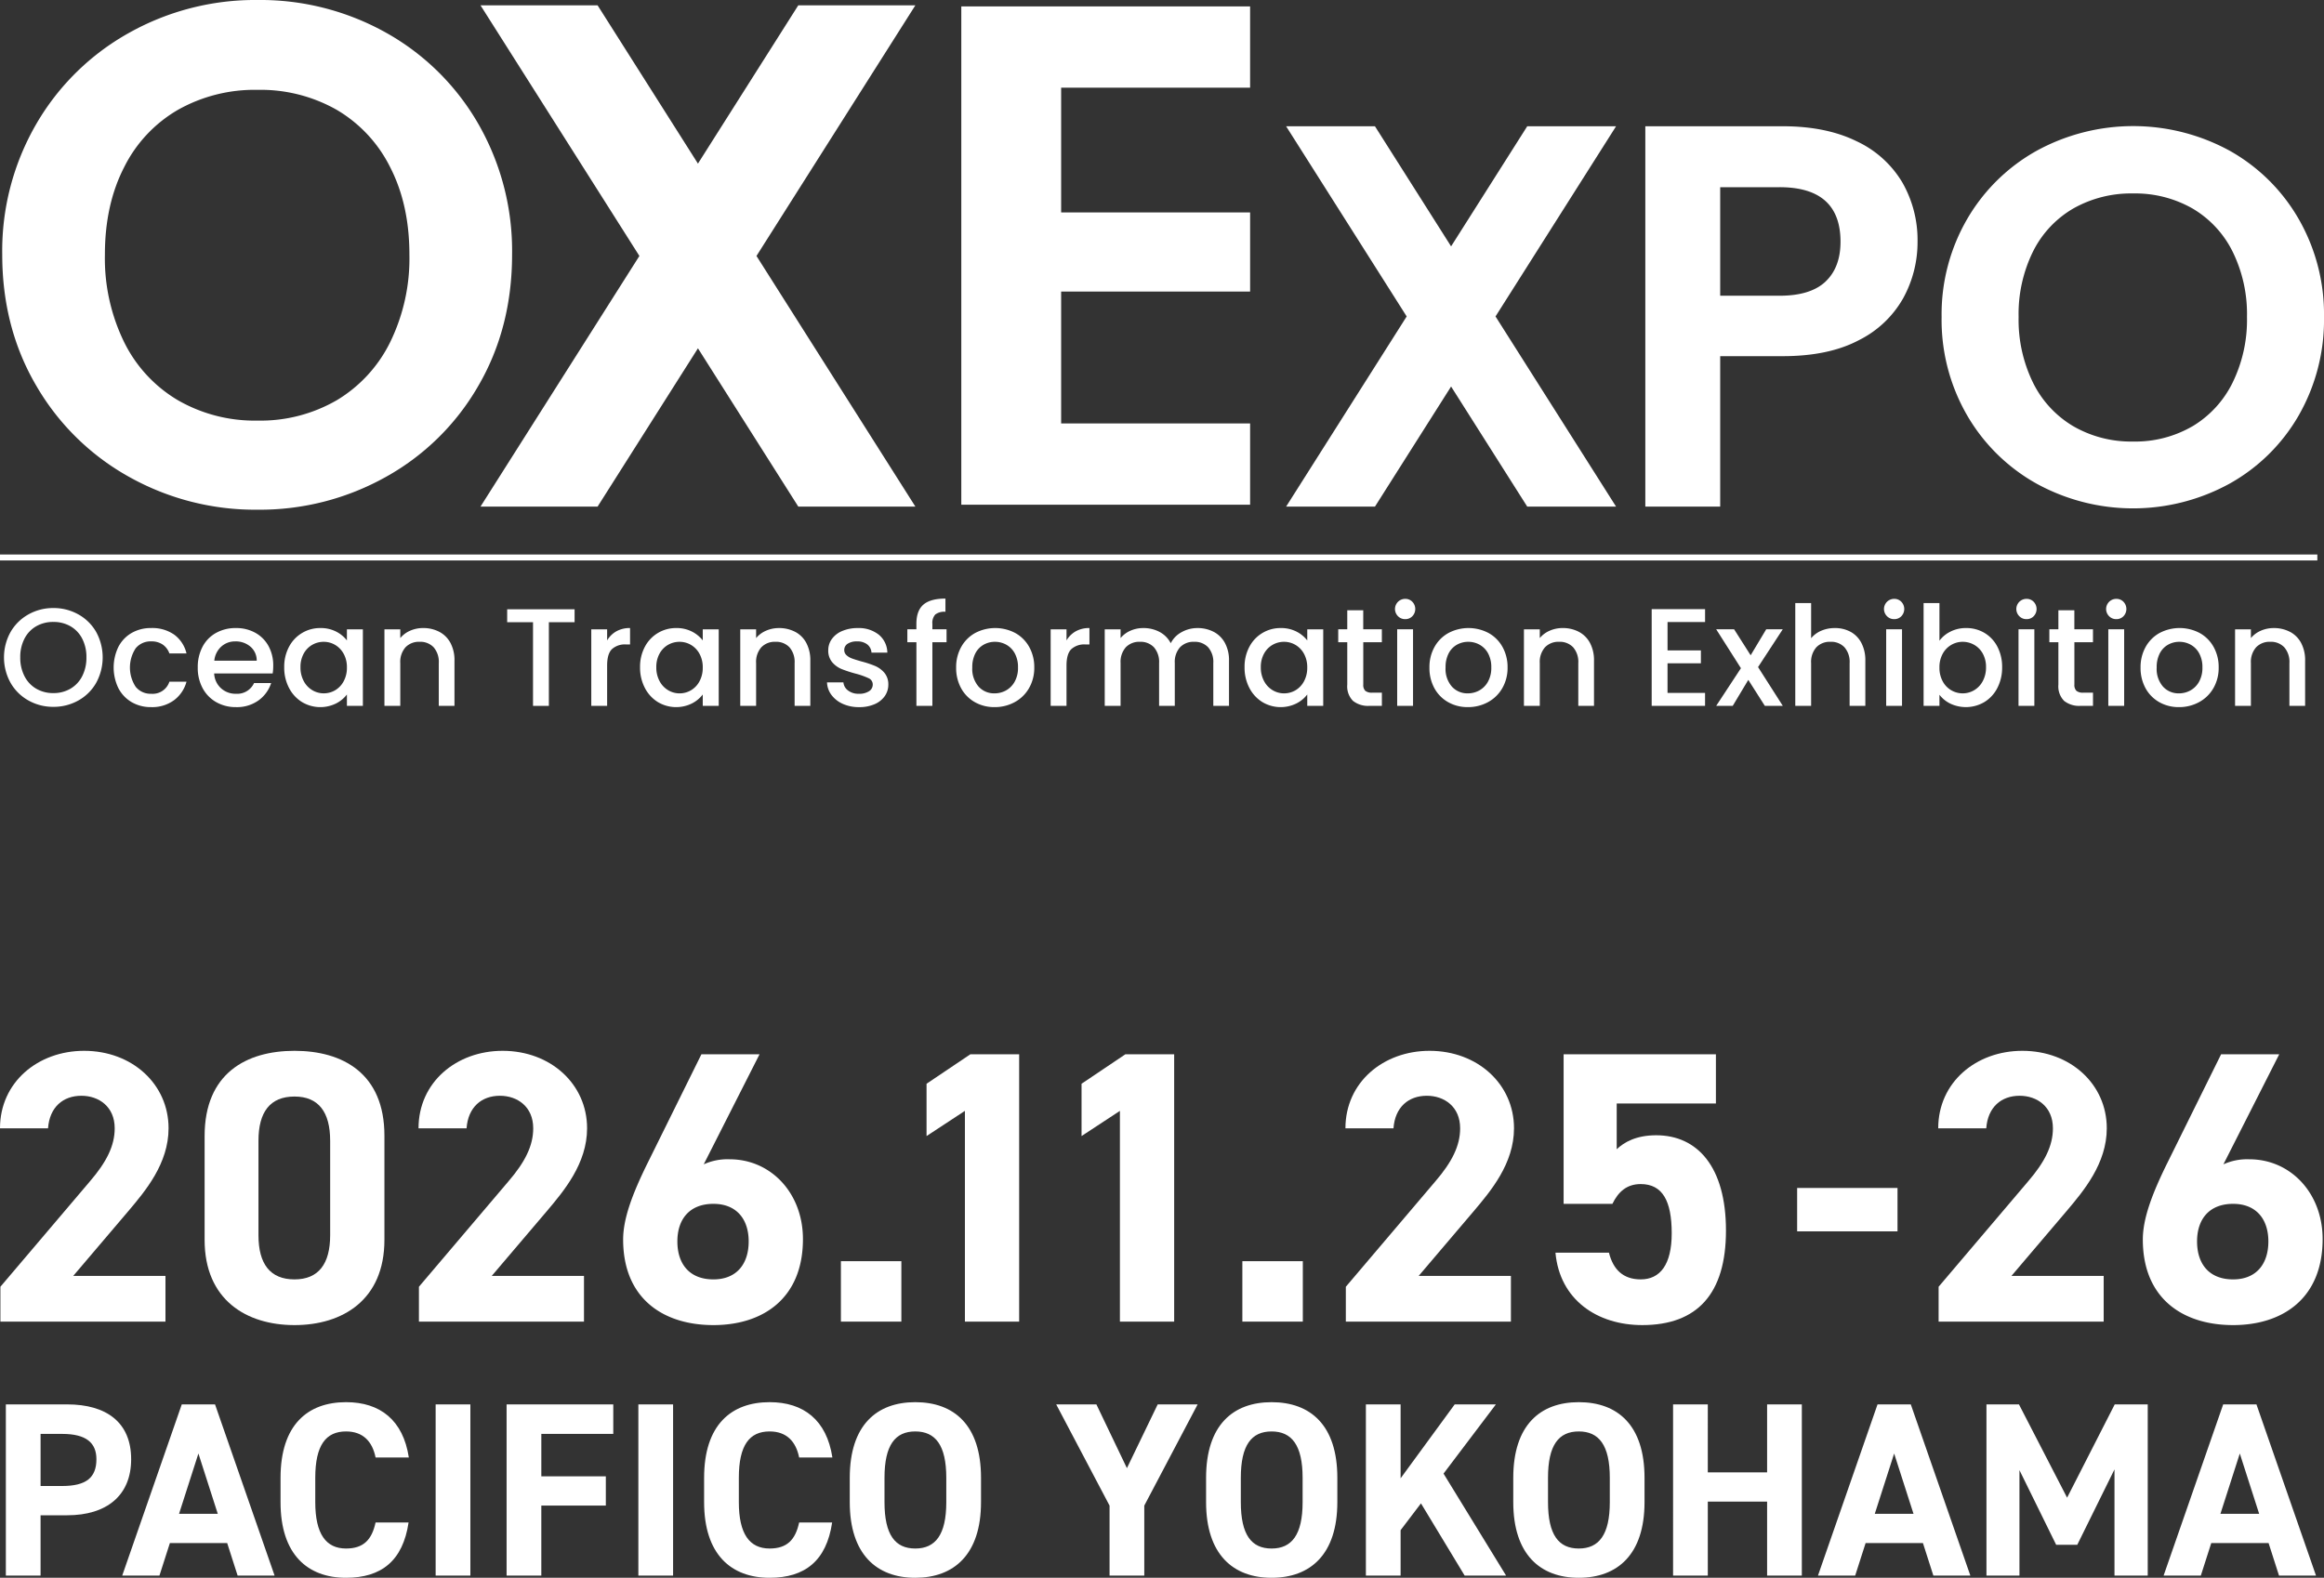
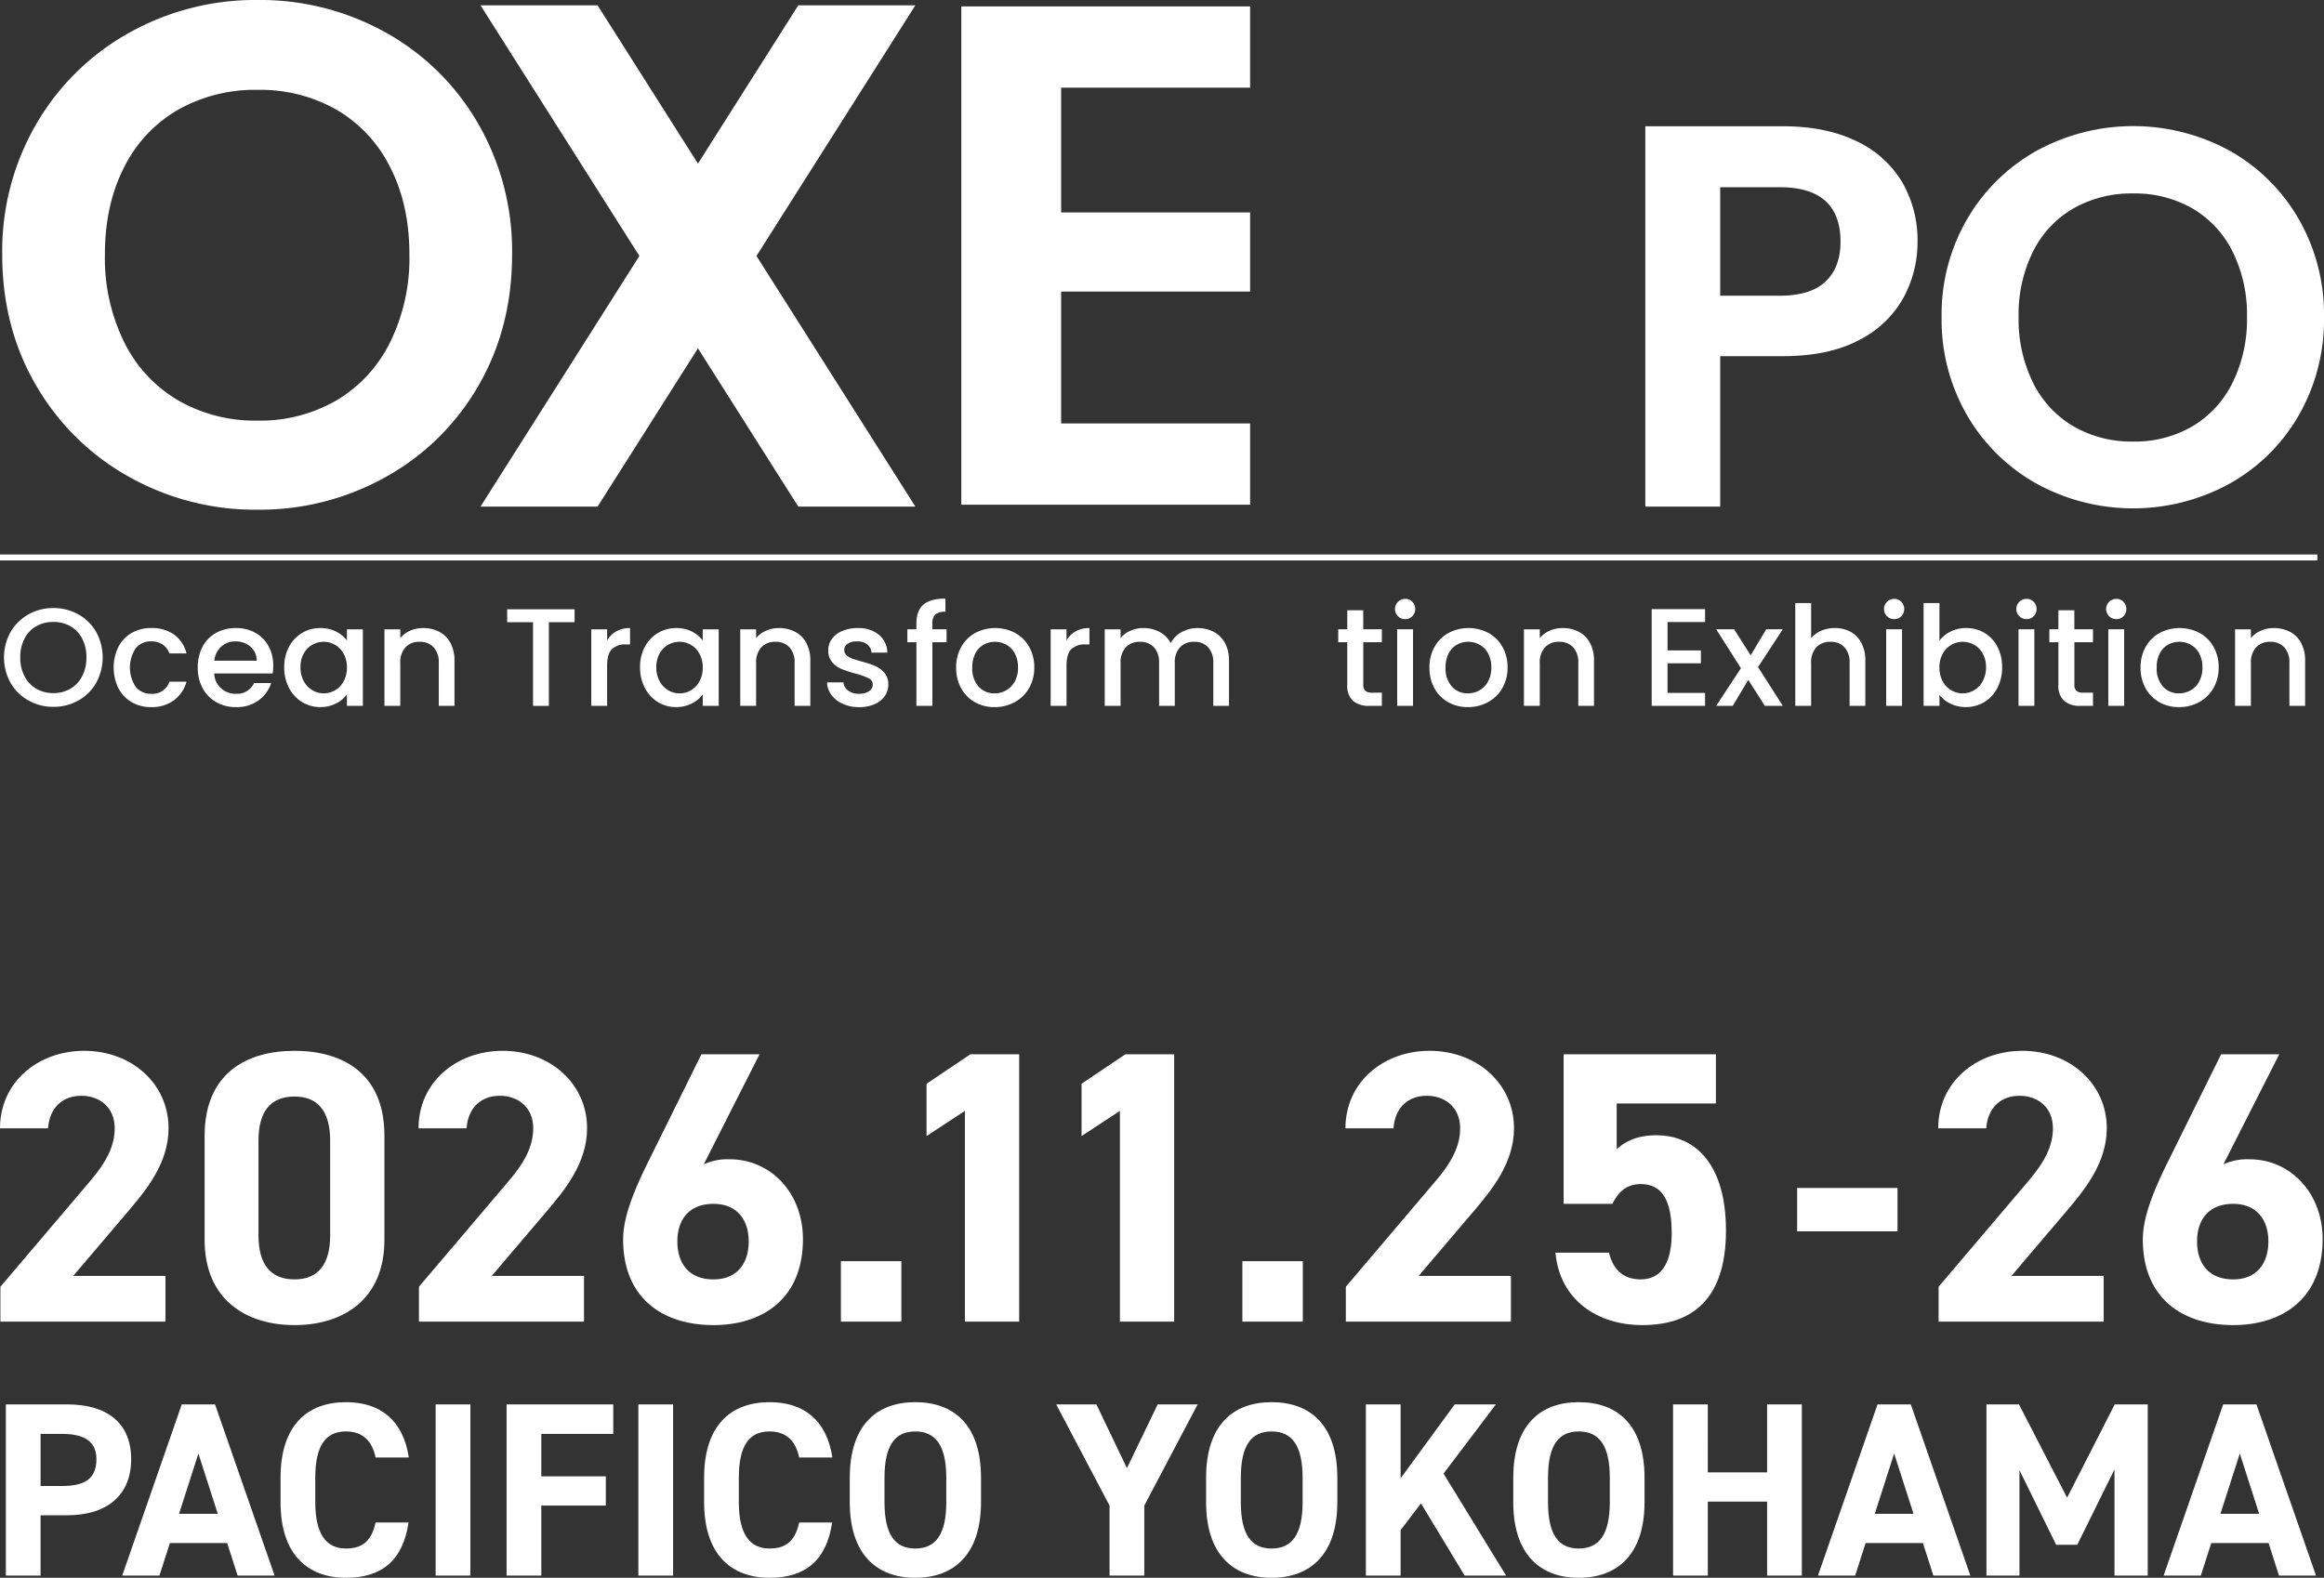
<svg xmlns="http://www.w3.org/2000/svg" width="582.256" height="395.414" viewBox="0 0 582.256 395.414">
  <rect x="0" y="0" width="582.256" height="395.414" fill="#333333" stroke="none" />
  <defs>
    <clipPath id="clip-path">
      <rect id="長方形_4" data-name="長方形 4" width="582.256" height="177.213" fill="none" />
    </clipPath>
    <clipPath id="clip-path-2">
      <rect id="長方形_12" data-name="長方形 12" width="581.912" height="68.739" fill="#fff" />
    </clipPath>
  </defs>
  <g id="グループ_118" data-name="グループ 118" transform="translate(-395.499 -271.262)">
    <g id="logo" transform="translate(395.5 271.262)">
      <g id="グループ_2" data-name="グループ 2" transform="translate(0 0)" clip-path="url(#clip-path)">
        <path id="パス_37" data-name="パス 37" d="M32.226,119.52A61.31,61.31,0,0,1,9,96.742Q.426,82.184.425,63.78A63.394,63.394,0,0,1,9,31,61.367,61.367,0,0,1,32.226,8.218,64.62,64.62,0,0,1,64.384,0,64.488,64.488,0,0,1,96.632,8.218,60.916,60.916,0,0,1,119.678,31a63.918,63.918,0,0,1,8.487,32.784q0,18.4-8.487,32.963A60.679,60.679,0,0,1,96.543,119.52a64.593,64.593,0,0,1-32.158,8.218,64.579,64.579,0,0,1-32.158-8.218m51.989-19.2a34.9,34.9,0,0,0,13.4-14.561,47.761,47.761,0,0,0,4.823-21.975q0-12.5-4.823-21.886a34.435,34.435,0,0,0-13.4-14.381,38.638,38.638,0,0,0-19.831-5,39.118,39.118,0,0,0-19.92,5A34.24,34.24,0,0,0,30.976,41.894q-4.825,9.38-4.825,21.886a47.761,47.761,0,0,0,4.825,21.975,34.692,34.692,0,0,0,13.488,14.561,38.572,38.572,0,0,0,19.92,5.091,38.1,38.1,0,0,0,19.831-5.091" transform="translate(0.132 0)" fill="#fff" />
        <path id="パス_38" data-name="パス 38" d="M208.913,21.594V52.859h47.345V72.689H208.913v33.052h47.344v20.366H183.9V1.228h72.355V21.594Z" transform="translate(56.945 0.38)" fill="#fff" />
        <path id="パス_39" data-name="パス 39" d="M395.286,113.77a46.013,46.013,0,0,1-17.42-17.084,47.786,47.786,0,0,1-6.43-24.722,47.536,47.536,0,0,1,6.43-24.587,46.042,46.042,0,0,1,17.42-17.084,50.406,50.406,0,0,1,48.305,0,45.706,45.706,0,0,1,17.285,17.084,47.936,47.936,0,0,1,6.365,24.587,48.189,48.189,0,0,1-6.365,24.722,45.529,45.529,0,0,1-17.354,17.084,50.27,50.27,0,0,1-48.236,0m38.991-14.4a26.163,26.163,0,0,0,10.049-10.92,35.829,35.829,0,0,0,3.619-16.482,35.419,35.419,0,0,0-3.619-16.414,25.808,25.808,0,0,0-10.049-10.786A28.979,28.979,0,0,0,419.4,41.011a29.351,29.351,0,0,0-14.94,3.752,25.687,25.687,0,0,0-10.116,10.786,35.418,35.418,0,0,0-3.617,16.414,35.828,35.828,0,0,0,3.617,16.482,26.035,26.035,0,0,0,10.116,10.92,28.935,28.935,0,0,0,14.94,3.819,28.569,28.569,0,0,0,14.872-3.819" transform="translate(115.015 7.471)" fill="#fff" />
        <path id="パス_40" data-name="パス 40" d="M200.876,1.015H171.541L146.4,40.689,121.253,1.015H91.918L131.73,63.832,91.918,126.651h29.335L146.4,86.976l25.144,39.674h29.335L161.065,63.832Z" transform="translate(28.462 0.314)" fill="#fff" />
        <path id="パス_41" data-name="パス 41" d="M6.91,139.53a11.721,11.721,0,0,1-4.492-4.423,13.127,13.127,0,0,1,0-12.762,11.76,11.76,0,0,1,4.492-4.406,12.533,12.533,0,0,1,6.216-1.585,12.607,12.607,0,0,1,6.252,1.585,11.662,11.662,0,0,1,4.475,4.406,13.265,13.265,0,0,1,0,12.762,11.624,11.624,0,0,1-4.475,4.423,12.607,12.607,0,0,1-6.252,1.585A12.533,12.533,0,0,1,6.91,139.53m10.5-2.96a7.606,7.606,0,0,0,2.943-3.134,10.058,10.058,0,0,0,1.062-4.719,9.95,9.95,0,0,0-1.062-4.7,7.525,7.525,0,0,0-2.943-3.1,8.453,8.453,0,0,0-4.284-1.079,8.451,8.451,0,0,0-4.283,1.079,7.509,7.509,0,0,0-2.943,3.1,9.95,9.95,0,0,0-1.062,4.7A10.058,10.058,0,0,0,5.9,133.436a7.59,7.59,0,0,0,2.943,3.134,8.344,8.344,0,0,0,4.283,1.1,8.346,8.346,0,0,0,4.284-1.1" transform="translate(0.236 36.029)" fill="#fff" />
        <path id="パス_42" data-name="パス 42" d="M22.945,124.867A8.535,8.535,0,0,1,26.27,121.4a9.628,9.628,0,0,1,4.876-1.219,9.566,9.566,0,0,1,5.764,1.654,8.143,8.143,0,0,1,3.082,4.719H35.709a4.545,4.545,0,0,0-1.672-2.229,4.942,4.942,0,0,0-2.89-.8,4.809,4.809,0,0,0-3.883,1.723,8.8,8.8,0,0,0,0,9.664,4.785,4.785,0,0,0,3.883,1.742,4.407,4.407,0,0,0,4.563-3.031h4.283a8.573,8.573,0,0,1-3.134,4.651A9.255,9.255,0,0,1,31.146,140a9.507,9.507,0,0,1-4.876-1.236,8.662,8.662,0,0,1-3.325-3.482,11.875,11.875,0,0,1,0-10.413" transform="translate(6.733 37.214)" fill="#fff" />
        <path id="パス_43" data-name="パス 43" d="M56.6,131.569H41.941a5.327,5.327,0,0,0,1.706,3.692,5.387,5.387,0,0,0,3.761,1.393,4.645,4.645,0,0,0,4.527-2.682H56.22a8.656,8.656,0,0,1-3.152,4.336A9.244,9.244,0,0,1,47.408,140a9.808,9.808,0,0,1-4.928-1.236,8.788,8.788,0,0,1-3.413-3.484,10.624,10.624,0,0,1-1.236-5.206,10.863,10.863,0,0,1,1.2-5.206,8.436,8.436,0,0,1,3.378-3.465,10.047,10.047,0,0,1,5-1.219,9.78,9.78,0,0,1,4.84,1.184,8.369,8.369,0,0,1,3.309,3.325,10.032,10.032,0,0,1,1.184,4.928,12.382,12.382,0,0,1-.14,1.95m-4-3.2a4.52,4.52,0,0,0-1.566-3.518,5.6,5.6,0,0,0-3.8-1.323,5.1,5.1,0,0,0-3.518,1.306,5.464,5.464,0,0,0-1.741,3.535Z" transform="translate(11.714 37.214)" fill="#fff" />
        <path id="パス_44" data-name="パス 44" d="M55.573,124.884a8.751,8.751,0,0,1,7.853-4.7,8.379,8.379,0,0,1,3.953.888,8.045,8.045,0,0,1,2.7,2.212V120.5h4v19.189h-4v-2.856a7.883,7.883,0,0,1-2.752,2.264,8.9,8.9,0,0,1-8.5-.367,8.98,8.98,0,0,1-3.256-3.552,10.918,10.918,0,0,1-1.2-5.171,10.619,10.619,0,0,1,1.2-5.121m13.686,1.742a5.753,5.753,0,0,0-2.143-2.229,5.612,5.612,0,0,0-2.855-.766,5.7,5.7,0,0,0-2.855.749,5.644,5.644,0,0,0-2.143,2.194A6.847,6.847,0,0,0,58.445,130a7.133,7.133,0,0,0,.819,3.481,5.761,5.761,0,0,0,2.16,2.281,5.534,5.534,0,0,0,2.838.783,5.6,5.6,0,0,0,2.855-.765,5.716,5.716,0,0,0,2.143-2.247,7.054,7.054,0,0,0,.819-3.465,6.954,6.954,0,0,0-.819-3.447" transform="translate(16.836 37.214)" fill="#fff" />
        <path id="パス_45" data-name="パス 45" d="M87.282,121.122a6.7,6.7,0,0,1,2.8,2.786,9.171,9.171,0,0,1,1.01,4.458v11.318H87.16V128.958a5.568,5.568,0,0,0-1.289-3.953,4.587,4.587,0,0,0-3.518-1.375,4.64,4.64,0,0,0-3.533,1.375,5.52,5.52,0,0,0-1.307,3.953v10.726h-3.97V120.5h3.97v2.195A6.587,6.587,0,0,1,80,120.843a7.976,7.976,0,0,1,3.22-.661,8.6,8.6,0,0,1,4.057.94" transform="translate(22.773 37.214)" fill="#fff" />
        <path id="パス_46" data-name="パス 46" d="M113.914,116.592v3.239H107.47V140.8H103.5V119.831H97.023v-3.239Z" transform="translate(30.043 36.103)" fill="#fff" />
        <path id="パス_47" data-name="パス 47" d="M119.4,121a6.856,6.856,0,0,1,3.43-.819v4.11h-1.01a4.834,4.834,0,0,0-3.535,1.184q-1.2,1.185-1.2,4.11v10.1h-3.971V120.5h3.971v2.787A6.22,6.22,0,0,1,119.4,121" transform="translate(35.025 37.214)" fill="#fff" />
        <path id="パス_48" data-name="パス 48" d="M123.647,124.884a8.751,8.751,0,0,1,7.853-4.7,8.379,8.379,0,0,1,3.953.888,8.045,8.045,0,0,1,2.7,2.212V120.5h4v19.189h-4v-2.856a7.884,7.884,0,0,1-2.752,2.264,8.9,8.9,0,0,1-8.5-.367,8.98,8.98,0,0,1-3.256-3.552,10.918,10.918,0,0,1-1.2-5.171,10.619,10.619,0,0,1,1.2-5.121m13.686,1.742a5.753,5.753,0,0,0-2.143-2.229,5.612,5.612,0,0,0-2.855-.766,5.7,5.7,0,0,0-2.855.749,5.644,5.644,0,0,0-2.143,2.194,6.848,6.848,0,0,0-.819,3.431,7.134,7.134,0,0,0,.819,3.481,5.762,5.762,0,0,0,2.16,2.281,5.534,5.534,0,0,0,2.838.783,5.6,5.6,0,0,0,2.855-.765,5.716,5.716,0,0,0,2.143-2.247,7.053,7.053,0,0,0,.819-3.465,6.953,6.953,0,0,0-.819-3.447" transform="translate(37.915 37.214)" fill="#fff" />
        <path id="パス_49" data-name="パス 49" d="M155.355,121.122a6.7,6.7,0,0,1,2.8,2.786,9.172,9.172,0,0,1,1.01,4.458v11.318h-3.935V128.958a5.568,5.568,0,0,0-1.289-3.953,4.587,4.587,0,0,0-3.518-1.375,4.64,4.64,0,0,0-3.533,1.375,5.52,5.52,0,0,0-1.307,3.953v10.726h-3.97V120.5h3.97v2.195a6.588,6.588,0,0,1,2.491-1.847,7.976,7.976,0,0,1,3.22-.661,8.6,8.6,0,0,1,4.057.94" transform="translate(43.852 37.214)" fill="#fff" />
        <path id="パス_50" data-name="パス 50" d="M162.163,139.18a7.119,7.119,0,0,1-2.838-2.229,5.548,5.548,0,0,1-1.115-3.151h4.11a2.8,2.8,0,0,0,1.167,2.036,4.229,4.229,0,0,0,2.664.819,4.477,4.477,0,0,0,2.594-.644,1.942,1.942,0,0,0,.923-1.654,1.7,1.7,0,0,0-1.028-1.6,19.364,19.364,0,0,0-3.256-1.15,31.23,31.23,0,0,1-3.518-1.149,6.183,6.183,0,0,1-2.351-1.706,4.474,4.474,0,0,1-.993-3.031,4.725,4.725,0,0,1,.906-2.8,6.026,6.026,0,0,1,2.594-2,9.678,9.678,0,0,1,3.883-.732,8.017,8.017,0,0,1,5.275,1.655,5.942,5.942,0,0,1,2.143,4.509h-3.971a2.829,2.829,0,0,0-1.044-2.055,3.916,3.916,0,0,0-2.542-.766,4.129,4.129,0,0,0-2.4.592,1.835,1.835,0,0,0-.837,1.568,1.7,1.7,0,0,0,.558,1.289,3.94,3.94,0,0,0,1.358.817q.8.3,2.368.749a25.87,25.87,0,0,1,3.43,1.132,6.4,6.4,0,0,1,2.317,1.689,4.475,4.475,0,0,1,1.01,2.96,4.969,4.969,0,0,1-.9,2.926,6,6,0,0,1-2.56,2.019,9.524,9.524,0,0,1-3.883.732,9.682,9.682,0,0,1-4.057-.819" transform="translate(48.99 37.214)" fill="#fff" />
        <path id="パス_51" data-name="パス 51" d="M183.4,125.48h-3.553v15.95h-4V125.48H173.58v-3.239h2.263v-1.358q0-3.308,1.759-4.823t5.52-1.515v3.309a3.723,3.723,0,0,0-2.542.678,3.11,3.11,0,0,0-.732,2.351v1.358H183.4Z" transform="translate(53.749 35.468)" fill="#fff" />
        <path id="パス_52" data-name="パス 52" d="M187.615,138.762a8.88,8.88,0,0,1-3.448-3.482,10.512,10.512,0,0,1-1.253-5.207,10.3,10.3,0,0,1,1.289-5.189,8.91,8.91,0,0,1,3.516-3.482,10.782,10.782,0,0,1,9.961,0,8.922,8.922,0,0,1,3.518,3.482,10.318,10.318,0,0,1,1.289,5.189,10.09,10.09,0,0,1-1.324,5.189,9.168,9.168,0,0,1-3.6,3.5A10.383,10.383,0,0,1,192.525,140a9.819,9.819,0,0,1-4.91-1.236m7.783-2.943a5.583,5.583,0,0,0,2.177-2.194,7.05,7.05,0,0,0,.836-3.553,7.191,7.191,0,0,0-.8-3.533,5.394,5.394,0,0,0-2.124-2.177,5.8,5.8,0,0,0-2.855-.732,5.7,5.7,0,0,0-2.838.732,5.216,5.216,0,0,0-2.073,2.177,7.464,7.464,0,0,0-.765,3.533,6.731,6.731,0,0,0,1.585,4.789,5.231,5.231,0,0,0,3.987,1.688,5.914,5.914,0,0,0,2.873-.731" transform="translate(56.639 37.214)" fill="#fff" />
        <path id="パス_53" data-name="パス 53" d="M207.28,121a6.856,6.856,0,0,1,3.43-.819v4.11H209.7a4.834,4.834,0,0,0-3.535,1.184q-1.2,1.185-1.2,4.11v10.1h-3.971V120.5h3.971v2.787A6.22,6.22,0,0,1,207.28,121" transform="translate(62.238 37.214)" fill="#fff" />
        <path id="パス_54" data-name="パス 54" d="M238.625,121.122a6.8,6.8,0,0,1,2.821,2.786,9.042,9.042,0,0,1,1.027,4.458v11.318h-3.935V128.958a5.568,5.568,0,0,0-1.289-3.953,4.586,4.586,0,0,0-3.516-1.375,4.641,4.641,0,0,0-3.535,1.375,5.52,5.52,0,0,0-1.307,3.953v10.726h-3.934V128.958a5.574,5.574,0,0,0-1.289-3.953,4.589,4.589,0,0,0-3.518-1.375,4.643,4.643,0,0,0-3.535,1.375,5.52,5.52,0,0,0-1.306,3.953v10.726h-3.971V120.5h3.971v2.195a6.615,6.615,0,0,1,2.473-1.847,7.855,7.855,0,0,1,3.2-.661,8.537,8.537,0,0,1,4.11.976,6.662,6.662,0,0,1,2.786,2.821,6.451,6.451,0,0,1,2.716-2.77,8.052,8.052,0,0,1,3.971-1.027,8.6,8.6,0,0,1,4.057.94" transform="translate(65.441 37.214)" fill="#fff" />
-         <path id="パス_55" data-name="パス 55" d="M239.291,124.884a8.751,8.751,0,0,1,7.853-4.7,8.378,8.378,0,0,1,3.952.888,8.044,8.044,0,0,1,2.7,2.212V120.5h4v19.189h-4v-2.856a7.883,7.883,0,0,1-2.752,2.264,8.9,8.9,0,0,1-8.5-.367,8.98,8.98,0,0,1-3.256-3.552,10.919,10.919,0,0,1-1.2-5.171,10.619,10.619,0,0,1,1.2-5.121m13.686,1.742a5.753,5.753,0,0,0-2.143-2.229,5.612,5.612,0,0,0-2.855-.766,5.7,5.7,0,0,0-2.855.749,5.644,5.644,0,0,0-2.143,2.194,6.847,6.847,0,0,0-.819,3.431,7.133,7.133,0,0,0,.819,3.481,5.761,5.761,0,0,0,2.16,2.281,5.534,5.534,0,0,0,2.838.783,5.6,5.6,0,0,0,2.855-.765,5.716,5.716,0,0,0,2.143-2.247,7.054,7.054,0,0,0,.818-3.465,6.954,6.954,0,0,0-.818-3.447" transform="translate(73.724 37.214)" fill="#fff" />
        <path id="パス_56" data-name="パス 56" d="M262.28,124.788V135.41a2.038,2.038,0,0,0,.5,1.549,2.514,2.514,0,0,0,1.725.47h2.437v3.308h-3.134a6.041,6.041,0,0,1-4.11-1.253,5.165,5.165,0,0,1-1.428-4.074V124.788h-2.264v-3.239h2.264v-4.771h4v4.771h4.666v3.239Z" transform="translate(79.274 36.16)" fill="#fff" />
        <path id="パス_57" data-name="パス 57" d="M267.619,118.951a2.542,2.542,0,0,1,1.811-4.353,2.418,2.418,0,0,1,1.776.731,2.607,2.607,0,0,1,0,3.622,2.418,2.418,0,0,1-1.776.731,2.46,2.46,0,0,1-1.811-.731m3.761,22.463h-3.971V122.225h3.971Z" transform="translate(82.642 35.485)" fill="#fff" />
        <path id="パス_58" data-name="パス 58" d="M278.158,138.762a8.88,8.88,0,0,1-3.448-3.482,10.512,10.512,0,0,1-1.253-5.207,10.3,10.3,0,0,1,1.289-5.189,8.91,8.91,0,0,1,3.516-3.482,10.782,10.782,0,0,1,9.961,0,8.922,8.922,0,0,1,3.518,3.482,10.319,10.319,0,0,1,1.289,5.189,10.09,10.09,0,0,1-1.324,5.189,9.168,9.168,0,0,1-3.6,3.5A10.383,10.383,0,0,1,283.068,140a9.82,9.82,0,0,1-4.91-1.236m7.783-2.943a5.583,5.583,0,0,0,2.177-2.194,7.051,7.051,0,0,0,.836-3.553,7.191,7.191,0,0,0-.8-3.533,5.394,5.394,0,0,0-2.124-2.177,5.8,5.8,0,0,0-2.855-.732,5.7,5.7,0,0,0-2.838.732,5.217,5.217,0,0,0-2.073,2.177,7.464,7.464,0,0,0-.765,3.533,6.731,6.731,0,0,0,1.585,4.789,5.231,5.231,0,0,0,3.987,1.688,5.914,5.914,0,0,0,2.873-.731" transform="translate(84.675 37.214)" fill="#fff" />
        <path id="パス_59" data-name="パス 59" d="M305.276,121.122a6.7,6.7,0,0,1,2.8,2.786,9.171,9.171,0,0,1,1.01,4.458v11.318h-3.936V128.958a5.568,5.568,0,0,0-1.289-3.953,4.587,4.587,0,0,0-3.518-1.375,4.64,4.64,0,0,0-3.534,1.375,5.52,5.52,0,0,0-1.307,3.953v10.726h-3.97V120.5h3.97v2.195A6.587,6.587,0,0,1,298,120.843a7.976,7.976,0,0,1,3.22-.661,8.6,8.6,0,0,1,4.057.94" transform="translate(90.275 37.214)" fill="#fff" />
        <path id="パス_60" data-name="パス 60" d="M319.945,119.8v7.1H328.3v3.239h-8.358v7.418h9.4v3.24H315.974V116.566h13.374V119.8Z" transform="translate(97.841 36.095)" fill="#fff" />
        <path id="パス_61" data-name="パス 61" d="M338.8,129.894l6.2,9.716H340.5l-4.145-6.512-3.9,6.512h-4.144l6.2-9.437-6.2-9.752H332.8l4.145,6.513,3.9-6.513h4.144Z" transform="translate(101.662 37.288)" fill="#fff" />
        <path id="パス_62" data-name="パス 62" d="M357.286,122.6A6.693,6.693,0,0,1,360,125.39a9.291,9.291,0,0,1,.993,4.458v11.318h-3.935V130.44a5.568,5.568,0,0,0-1.289-3.953,4.584,4.584,0,0,0-3.516-1.375,4.641,4.641,0,0,0-3.535,1.375,5.52,5.52,0,0,0-1.307,3.953v10.726h-3.97V115.4h3.97v8.81a6.689,6.689,0,0,1,2.56-1.881,8.573,8.573,0,0,1,3.4-.661,8.041,8.041,0,0,1,3.917.94" transform="translate(106.347 35.732)" fill="#fff" />
        <path id="パス_63" data-name="パス 63" d="M361.166,118.951a2.542,2.542,0,0,1,1.81-4.353,2.423,2.423,0,0,1,1.777.731,2.61,2.61,0,0,1,0,3.622,2.423,2.423,0,0,1-1.777.731,2.459,2.459,0,0,1-1.81-.731m3.761,22.463h-3.971V122.225h3.971Z" transform="translate(111.608 35.485)" fill="#fff" />
        <path id="パス_64" data-name="パス 64" d="M374.726,122.552a8.561,8.561,0,0,1,3.917-.888,8.841,8.841,0,0,1,4.6,1.219,8.58,8.58,0,0,1,3.24,3.465,10.844,10.844,0,0,1,1.183,5.136,11.053,11.053,0,0,1-1.183,5.172,8.852,8.852,0,0,1-3.257,3.552,9.114,9.114,0,0,1-8.532.4,7.6,7.6,0,0,1-2.733-2.229v2.787h-3.97V115.4h3.97v9.437a7.537,7.537,0,0,1,2.77-2.281m8.079,5.5a5.625,5.625,0,0,0-2.161-2.194,5.8,5.8,0,0,0-2.873-.749,5.644,5.644,0,0,0-2.837.766,5.7,5.7,0,0,0-2.161,2.229,6.967,6.967,0,0,0-.817,3.447,7.067,7.067,0,0,0,.817,3.465,5.659,5.659,0,0,0,5,3.012,5.6,5.6,0,0,0,2.873-.783,5.783,5.783,0,0,0,2.161-2.281,7.165,7.165,0,0,0,.819-3.482,6.874,6.874,0,0,0-.819-3.43" transform="translate(113.947 35.732)" fill="#fff" />
        <path id="パス_65" data-name="パス 65" d="M386.481,118.951a2.542,2.542,0,0,1,1.81-4.353,2.418,2.418,0,0,1,1.776.731,2.607,2.607,0,0,1,0,3.622,2.418,2.418,0,0,1-1.776.731,2.458,2.458,0,0,1-1.81-.731m3.761,22.463h-3.971V122.225h3.971Z" transform="translate(119.447 35.485)" fill="#fff" />
        <path id="パス_66" data-name="パス 66" d="M398.32,124.788V135.41a2.038,2.038,0,0,0,.5,1.549,2.515,2.515,0,0,0,1.725.47h2.437v3.308h-3.134a6.041,6.041,0,0,1-4.11-1.253,5.165,5.165,0,0,1-1.427-4.074V124.788h-2.264v-3.239h2.264v-4.771h4v4.771h4.666v3.239Z" transform="translate(121.398 36.16)" fill="#fff" />
        <path id="パス_67" data-name="パス 67" d="M403.659,118.951a2.542,2.542,0,0,1,1.81-4.353,2.423,2.423,0,0,1,1.777.731,2.61,2.61,0,0,1,0,3.622,2.423,2.423,0,0,1-1.777.731,2.459,2.459,0,0,1-1.81-.731m3.761,22.463H403.45V122.225h3.971Z" transform="translate(124.766 35.485)" fill="#fff" />
        <path id="パス_68" data-name="パス 68" d="M414.2,138.762a8.877,8.877,0,0,1-3.447-3.482,10.5,10.5,0,0,1-1.255-5.207,10.305,10.305,0,0,1,1.289-5.189A8.9,8.9,0,0,1,414.3,121.4a10.777,10.777,0,0,1,9.959,0,8.908,8.908,0,0,1,3.519,3.482,10.3,10.3,0,0,1,1.287,5.189,10.089,10.089,0,0,1-1.323,5.189,9.163,9.163,0,0,1-3.605,3.5A10.371,10.371,0,0,1,419.107,140a9.82,9.82,0,0,1-4.91-1.236m7.783-2.943a5.566,5.566,0,0,0,2.177-2.194,7.064,7.064,0,0,0,.837-3.553,7.191,7.191,0,0,0-.8-3.533,5.4,5.4,0,0,0-2.126-2.177,5.8,5.8,0,0,0-2.855-.732,5.7,5.7,0,0,0-2.838.732,5.213,5.213,0,0,0-2.072,2.177,7.463,7.463,0,0,0-.766,3.533,6.731,6.731,0,0,0,1.585,4.789,5.233,5.233,0,0,0,3.987,1.688,5.914,5.914,0,0,0,2.873-.731" transform="translate(126.8 37.214)" fill="#fff" />
        <path id="パス_69" data-name="パス 69" d="M441.316,121.122a6.691,6.691,0,0,1,2.8,2.786,9.157,9.157,0,0,1,1.01,4.458v11.318h-3.934V128.958a5.568,5.568,0,0,0-1.289-3.953,4.589,4.589,0,0,0-3.518-1.375,4.643,4.643,0,0,0-3.535,1.375,5.52,5.52,0,0,0-1.307,3.953v10.726h-3.968V120.5h3.968v2.195a6.6,6.6,0,0,1,2.491-1.847,7.978,7.978,0,0,1,3.222-.661,8.605,8.605,0,0,1,4.057.94" transform="translate(132.399 37.214)" fill="#fff" />
        <rect id="長方形_3" data-name="長方形 3" width="580.586" height="1.476" transform="translate(0 138.973)" fill="#fff" />
-         <path id="パス_70" data-name="パス 70" d="M328.705,24.161H306.449l-19.078,30.1-19.076-30.1H246.037l30.206,47.661-30.206,47.661h22.258l19.076-30.1,19.078,30.1h22.256L298.5,71.822Z" transform="translate(76.185 7.482)" fill="#fff" />
        <path id="パス_71" data-name="パス 71" d="M379.406,67.174a26.091,26.091,0,0,1-11.12,10.585q-7.573,4.019-19.095,4.019H333.514v37.7H314.755V24.161h34.436q10.854,0,18.491,3.752a26.155,26.155,0,0,1,11.457,10.317A29.036,29.036,0,0,1,382.958,53.1a29.133,29.133,0,0,1-3.552,14.07m-19.5-4.087q3.75-3.55,3.752-9.982,0-13.669-15.276-13.668H333.514v27.2h14.872q7.77,0,11.524-3.55" transform="translate(97.464 7.481)" fill="#fff" />
      </g>
    </g>
    <g id="date" transform="translate(395.499 489.778)">
      <g id="dare" transform="translate(0 44.833)">
        <g id="グループ_9" data-name="グループ 9" transform="translate(0 0)" clip-path="url(#clip-path-2)">
          <path id="パス_148" data-name="パス 148" d="M41.456,67.864H.1V59.127L22.524,32.719c4.175-4.855,6.213-8.934,6.213-13.3,0-5.436-3.98-8.155-8.349-8.155-4.564,0-7.962,2.817-8.351,8.155H0C0,7.865,9.514,0,21.068,0c12.04,0,21.165,8.349,21.165,19.416,0,8.837-5.825,15.729-10.1,20.779L18.348,56.406H41.456Z" transform="translate(0 0.001)" fill="#fff" />
          <path id="パス_149" data-name="パス 149" d="M69.2,47.38c0,15.05-10.484,21.358-22.524,21.358S24.15,62.43,24.15,47.38V21.361C24.15,5.631,34.636,0,46.674,0S69.2,5.631,69.2,21.263ZM46.674,11.456c-6.118,0-9.03,3.885-9.03,11.068V46.215c0,7.183,2.912,11.068,9.03,11.068,6.02,0,8.932-3.885,8.932-11.068V22.524c0-7.183-2.912-11.068-8.932-11.068" transform="translate(27.113 0.001)" fill="#fff" />
          <path id="パス_150" data-name="パス 150" d="M90.854,67.864H49.5V59.127L71.922,32.719c4.175-4.855,6.213-8.934,6.213-13.3,0-5.436-3.98-8.155-8.349-8.155-4.564,0-7.962,2.817-8.351,8.155H49.4C49.4,7.865,58.912,0,70.466,0c12.04,0,21.165,8.349,21.165,19.416,0,8.837-5.825,15.729-10.1,20.779L67.746,56.406H90.854Z" transform="translate(55.458 0.001)" fill="#fff" />
          <path id="パス_151" data-name="パス 151" d="M93.741,27.985a14.457,14.457,0,0,1,6.506-1.263c10.293,0,18.351,8.448,18.351,20,0,14.855-10,21.554-22.428,21.554-12.524,0-22.621-6.6-22.621-21.458,0-5.241,2.329-11.454,6.115-19.123L93.159.411h14.564Zm2.428,28.837c5.827,0,8.835-3.885,8.835-9.516,0-5.534-3.008-9.416-8.835-9.416-6.02,0-9.03,3.882-9.03,9.416,0,5.631,3.01,9.516,9.03,9.516" transform="translate(82.571 0.462)" fill="#fff" />
          <rect id="長方形_9" data-name="長方形 9" width="15.147" height="15.145" transform="translate(210.68 52.721)" fill="#fff" />
          <path id="パス_152" data-name="パス 152" d="M132.565,67.4H118.972V14.587L109.36,20.9V7.79L120.33.411h12.235Z" transform="translate(122.777 0.463)" fill="#fff" />
          <path id="パス_153" data-name="パス 153" d="M150.86,67.4H137.268V14.587L127.655,20.9V7.79L138.627.411H150.86Z" transform="translate(143.316 0.463)" fill="#fff" />
          <rect id="長方形_10" data-name="長方形 10" width="15.147" height="15.145" transform="translate(311.262 52.721)" fill="#fff" />
          <path id="パス_154" data-name="パス 154" d="M200.259,67.864H158.9V59.127l22.426-26.408c4.175-4.855,6.213-8.934,6.213-13.3,0-5.436-3.98-8.155-8.349-8.155-4.564,0-7.962,2.817-8.351,8.155H158.8C158.8,7.865,168.317,0,179.871,0c12.04,0,21.165,8.349,21.165,19.416,0,8.837-5.825,15.729-10.1,20.779L177.152,56.406h23.107Z" transform="translate(178.285 0.001)" fill="#fff" />
          <path id="パス_155" data-name="パス 155" d="M197.868,37.888H185.631V.412h38.157V12.741H198.934V24.2c1.845-1.747,4.855-3.5,9.9-3.5,10.293,0,17.474,7.865,17.474,23.884,0,15.825-7.181,23.689-20.97,23.689-11.263,0-20.681-6.309-21.749-18.155h13.4c1.066,4.271,3.592,6.7,7.96,6.7,4.855,0,7.767-3.689,7.767-11.554,0-8.153-2.331-12.331-7.767-12.331-3.5,0-5.631,1.942-7.086,4.952" transform="translate(206.117 0.464)" fill="#fff" />
          <path id="パス_156" data-name="パス 156" d="M270.224,67.864H228.866V59.127l22.426-26.408c4.175-4.855,6.213-8.934,6.213-13.3,0-5.436-3.98-8.155-8.349-8.155-4.564,0-7.962,2.817-8.351,8.155H228.768C228.768,7.865,238.282,0,249.836,0,261.876,0,271,8.349,271,19.416c0,8.837-5.825,15.729-10.1,20.779L247.117,56.406h23.107Z" transform="translate(256.834 0.001)" fill="#fff" />
          <path id="パス_157" data-name="パス 157" d="M273.11,27.985a14.457,14.457,0,0,1,6.506-1.263c10.293,0,18.351,8.448,18.351,20,0,14.855-10,21.554-22.428,21.554-12.524,0-22.621-6.6-22.621-21.458,0-5.241,2.329-11.454,6.115-19.123L272.529.411h14.564Zm2.428,28.837c5.827,0,8.835-3.885,8.835-9.516,0-5.534-3.008-9.416-8.835-9.416-6.02,0-9.03,3.882-9.03,9.416,0,5.631,3.01,9.516,9.03,9.516" transform="translate(283.945 0.462)" fill="#fff" />
          <rect id="長方形_11" data-name="長方形 11" width="25.147" height="10.875" transform="translate(450.257 34.37)" fill="#fff" />
        </g>
      </g>
      <path id="パス_368" data-name="パス 368" d="M19.571-14.99c9.947,0,16.039-4.973,16.039-14.05,0-9.2-6.155-13.739-16.039-13.739H4.216V.117h8.7V-14.99Zm-6.652-7.336V-35.381h5.409c6.03,0,8.579,2.238,8.579,6.341,0,4.6-2.549,6.714-8.579,6.714ZM42.7.117l2.611-8.144H59.669L62.28.117h9.263l-14.92-42.9h-8.33L33.373.117Zm9.76-30.586,4.849,15.107h-9.7Zm52.718.995c-1.43-9.387-7.211-13.863-15.728-13.863-9.636,0-16.412,5.719-16.412,18.961v6.092C73.035-5.167,79.812.677,89.448.677c8.828,0,14.236-4.227,15.666-13.863H96.846c-.933,4.352-3.046,6.528-7.4,6.528-5.036,0-7.709-3.668-7.709-11.625v-6.092C81.739-32.583,84.412-36,89.448-36c4.227,0,6.59,2.487,7.4,6.528Zm15.418-13.3h-8.7V.117h8.7Zm9.076,0V.117h8.7V-17.414h16.164V-24.75H138.374V-35.381H156.4v-7.4Zm41.714,0h-8.7V.117h8.7Zm39.912,13.3c-1.43-9.387-7.211-13.863-15.728-13.863-9.636,0-16.412,5.719-16.412,18.961v6.092c0,13.117,6.776,18.961,16.412,18.961,8.828,0,14.236-4.227,15.666-13.863h-8.268c-.933,4.352-3.046,6.528-7.4,6.528-5.036,0-7.709-3.668-7.709-11.625v-6.092c0-8.206,2.673-11.625,7.709-11.625,4.227,0,6.59,2.487,7.4,6.528Zm37.238,11.19v-6.092c0-13.242-6.776-18.961-16.474-18.961-9.636,0-16.412,5.719-16.412,18.961v6.092c0,13.117,6.776,18.961,16.412,18.961C241.758.677,248.534-5.167,248.534-18.284Zm-24.183-6.092c0-8.206,2.673-11.625,7.709-11.625s7.771,3.419,7.771,11.625v6.092c0,8.206-2.735,11.625-7.771,11.625s-7.709-3.419-7.709-11.625Zm43.02-18.4,13.366,25.364V.117h8.7V-17.414l13.366-25.364H292.8L285.089-26.8l-7.647-15.977Zm70.436,24.494v-6.092c0-13.242-6.776-18.961-16.474-18.961-9.636,0-16.412,5.719-16.412,18.961v6.092C304.92-5.167,311.7.677,321.333.677,331.031.677,337.807-5.167,337.807-18.284Zm-24.183-6.092c0-8.206,2.673-11.625,7.709-11.625s7.771,3.419,7.771,11.625v6.092c0,8.206-2.735,11.625-7.771,11.625s-7.709-3.419-7.709-11.625ZM380.081.117,364.415-25.434l13.117-17.345h-10.32L353.66-24.253V-42.778h-8.7V.117h8.7V-11.26l5.1-6.714L369.7.117Zm34.69-18.4v-6.092c0-13.242-6.776-18.961-16.474-18.961-9.636,0-16.412,5.719-16.412,18.961v6.092C381.884-5.167,388.66.677,398.3.677,407.994.677,414.77-5.167,414.77-18.284Zm-24.183-6.092C390.587-32.583,393.26-36,398.3-36s7.771,3.419,7.771,11.625v6.092c0,8.206-2.735,11.625-7.771,11.625s-7.709-3.419-7.709-11.625Zm40.036-18.4h-8.7V.117h8.7V-18.409h14.858V.117h8.7v-42.9h-8.7v17.034H430.623ZM467.551.117l2.611-8.144h14.361L487.133.117H496.4l-14.92-42.9h-8.331L458.226.117Zm9.76-30.586,4.849,15.107h-9.7Zm31.27-12.309h-8.144V.117h8.268V-26.3l9.2,18.712h5.284l9.325-18.9V.117h8.331v-42.9h-8.268L520.642-19.4ZM554.15.117l2.611-8.144h14.361L573.733.117H583l-14.92-42.9h-8.33L544.825.117Zm9.76-30.586,4.849,15.107h-9.7Z" transform="translate(-2.75 176.222)" fill="#fff" />
    </g>
  </g>
</svg>